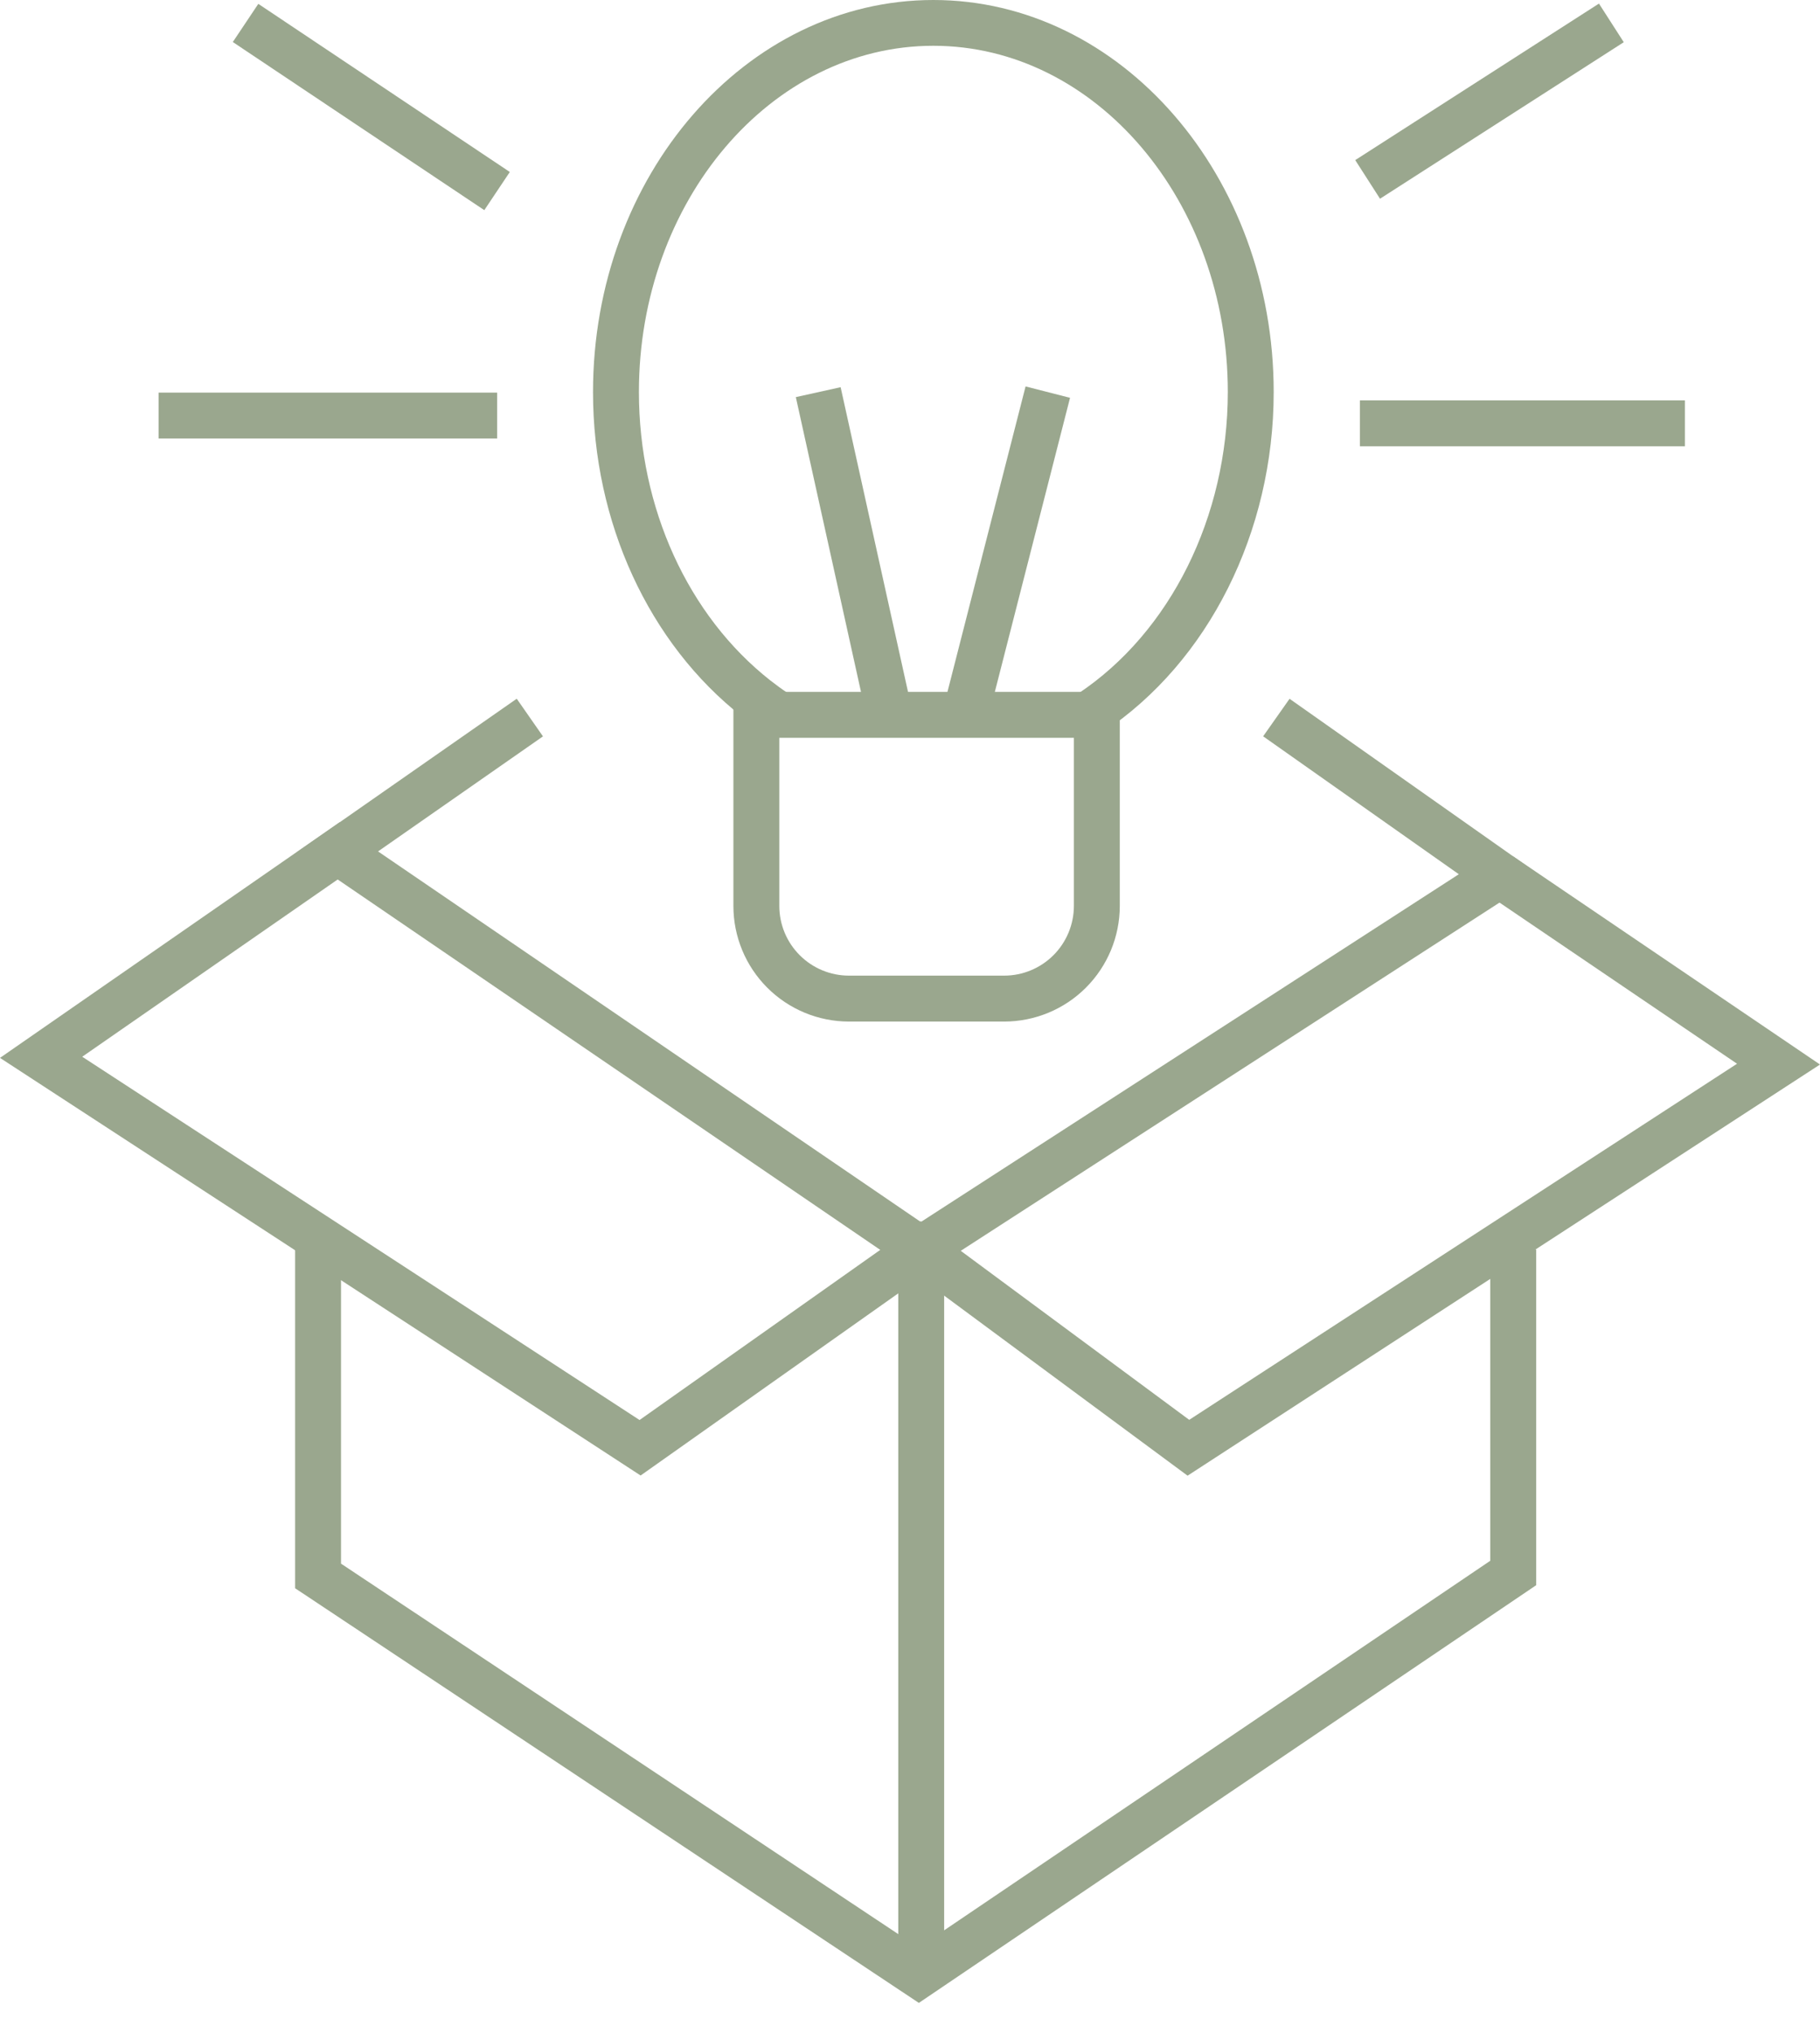
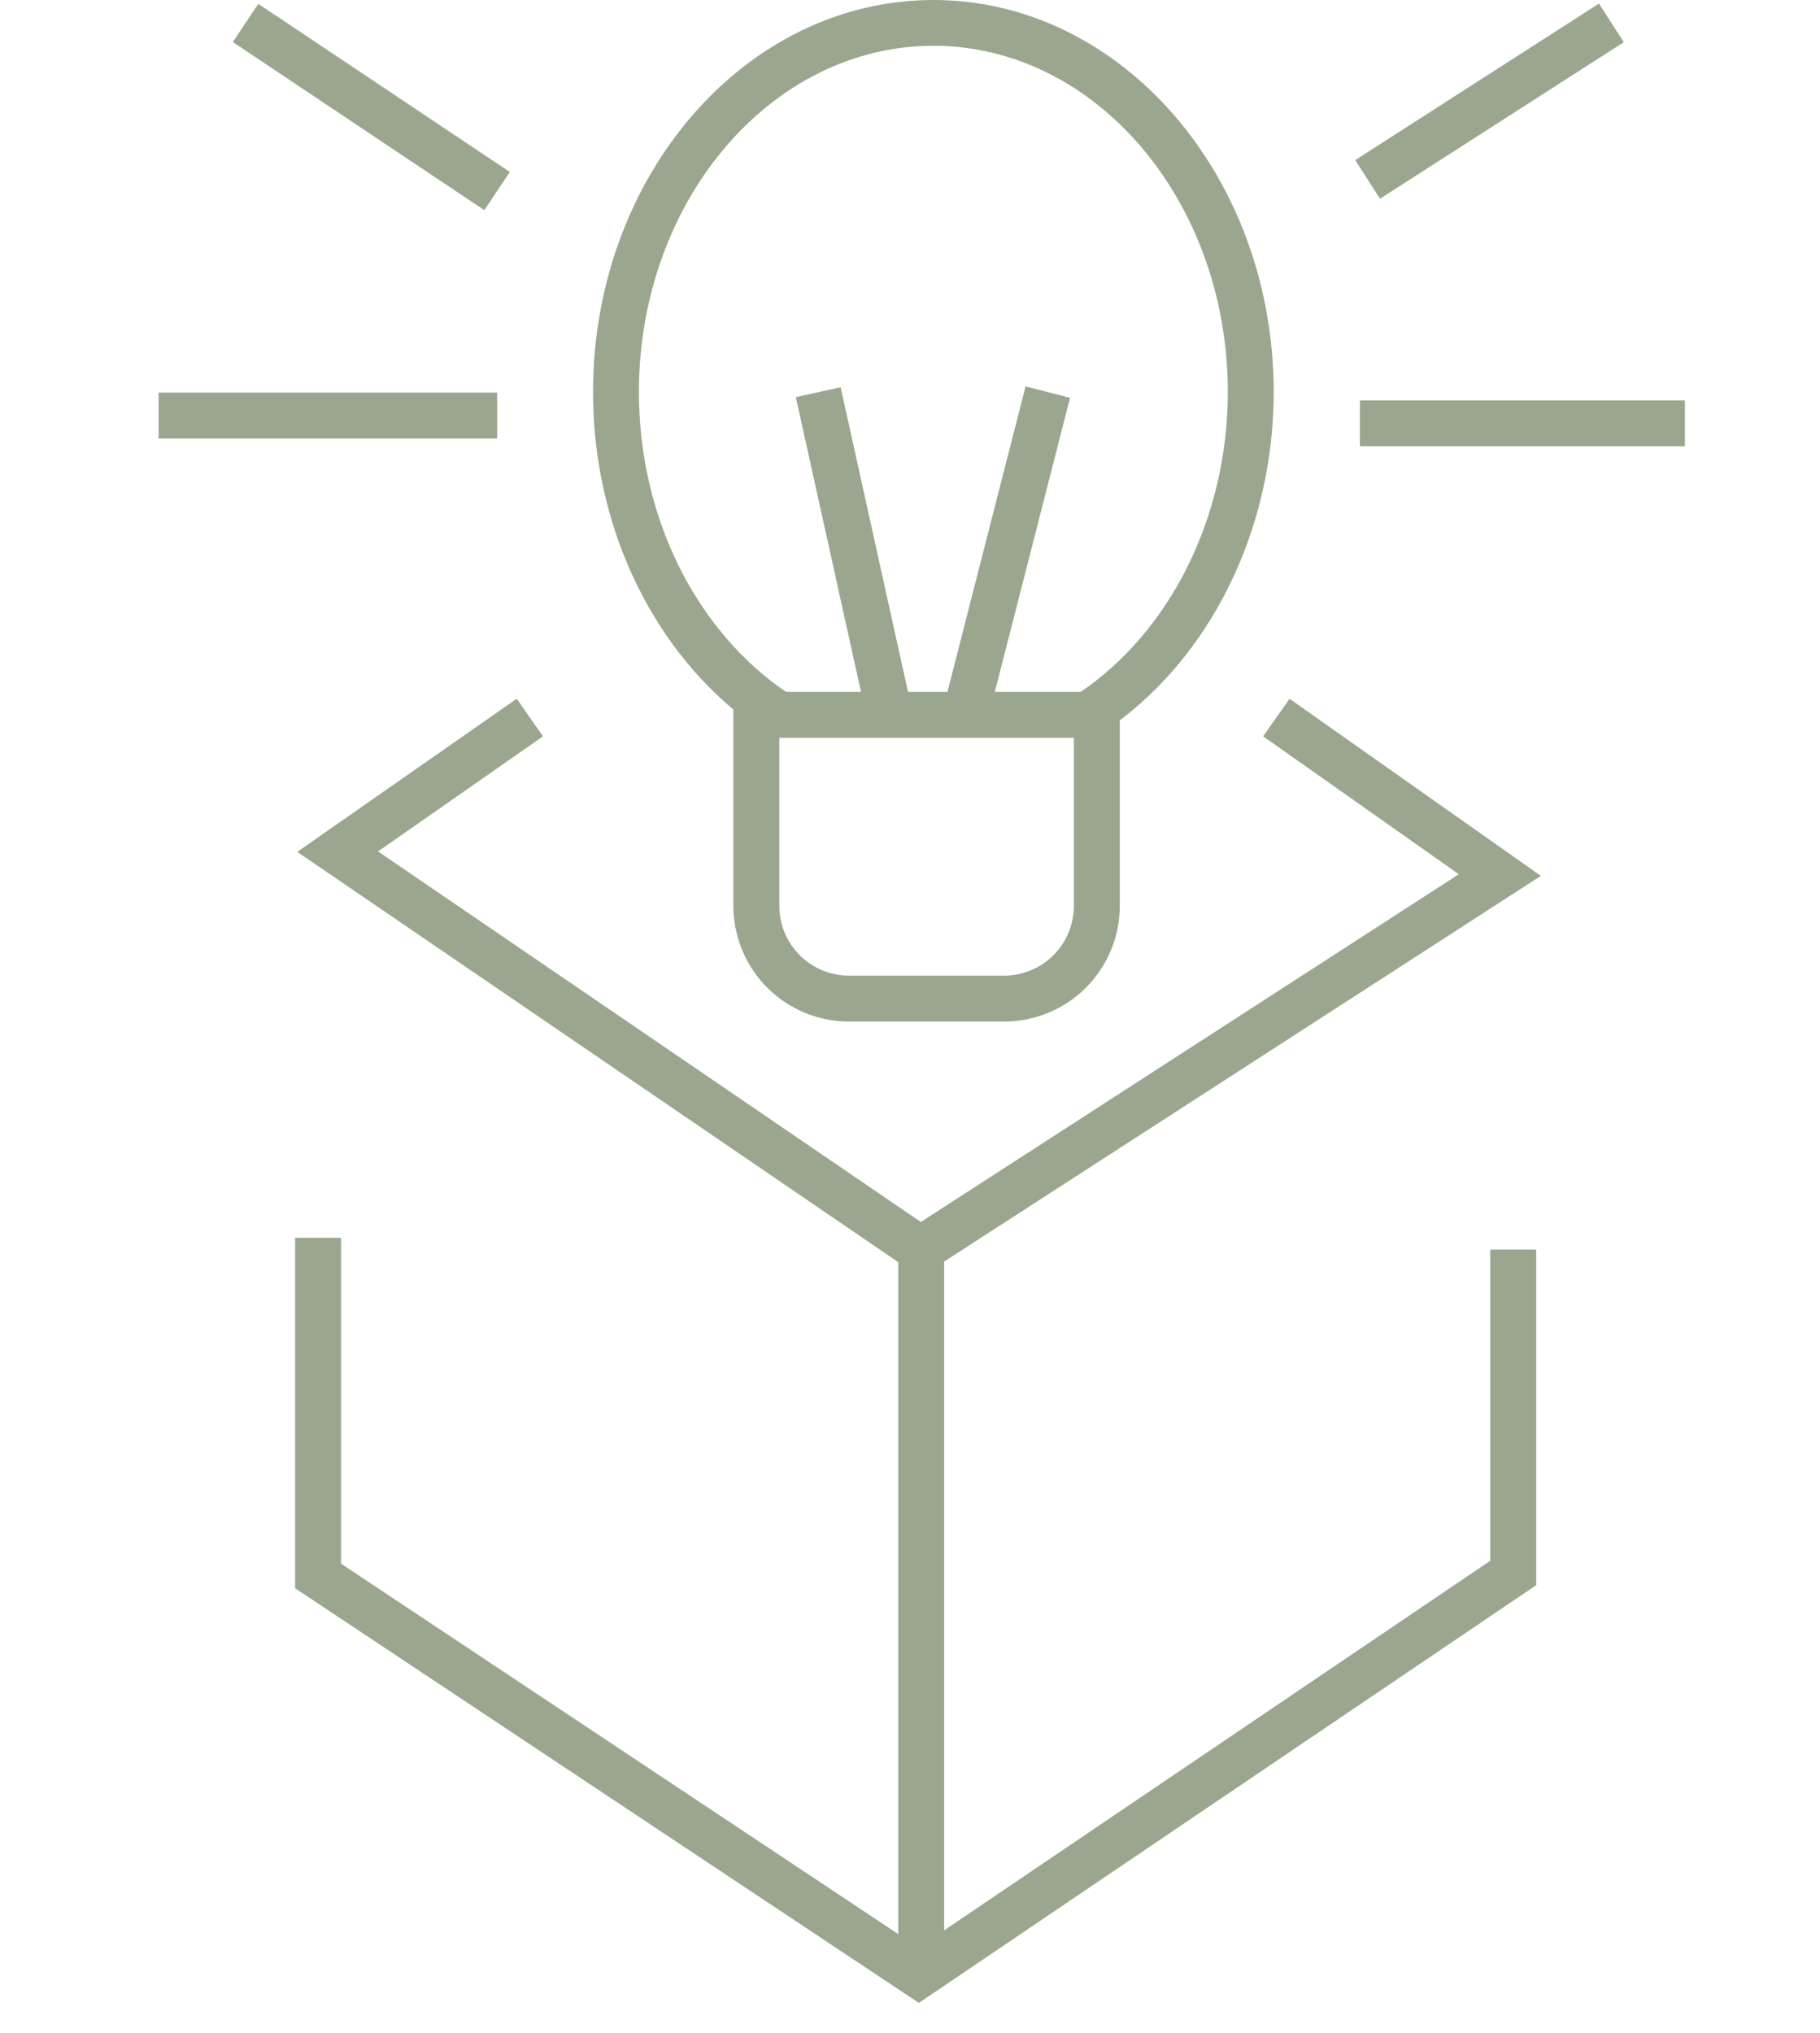
<svg xmlns="http://www.w3.org/2000/svg" width="60" height="67" viewBox="0 0 60 67" fill="none">
  <path d="M30.333 42.093L9.8 28.078L17.035 23.03L17.9 24.271L12.463 28.063L30.357 40.277L48.093 28.815L41.642 24.269L42.513 23.032L50.797 28.869L30.333 42.093Z" fill="#9AA78E" />
-   <path d="M39.151 48.639L30.335 42.119L21.119 48.633L0 34.868L11.2 27.099L12.063 28.342L2.711 34.83L21.084 46.804L30.355 40.252L39.205 46.798L57.265 35.061L49.02 29.468L49.87 28.216L60 35.087L39.151 48.639Z" fill="#9AA78E" />
  <path d="M30.292 66.016L9.729 52.349V40.798H11.242V51.538L30.283 64.194L49.13 51.443V41.185H50.644V52.248L30.292 66.016Z" fill="#9AA78E" />
  <path d="M31.126 40.993H29.613V64.914H31.126V40.993Z" fill="#9AA78E" />
  <path d="M36.376 24.124L35.539 22.864C38.585 20.838 40.477 17.027 40.477 12.919C40.477 6.628 36.123 1.509 30.77 1.509C25.417 1.509 21.063 6.628 21.063 12.919C21.063 16.746 22.684 20.298 25.4 22.431C25.586 22.576 25.778 22.717 25.971 22.844L25.13 24.102C24.913 23.953 24.682 23.791 24.468 23.622C21.39 21.21 19.55 17.21 19.55 12.924C19.55 5.789 24.583 0 30.77 0C36.957 0 41.99 5.798 41.99 12.924C41.99 17.53 39.839 21.822 36.376 24.124Z" fill="#9AA78E" />
  <path d="M33.105 33.671H27.987C26.977 33.67 26.009 33.269 25.294 32.554C24.58 31.84 24.179 30.872 24.178 29.862V22.805H36.916V29.862C36.915 30.872 36.513 31.84 35.798 32.555C35.084 33.269 34.115 33.67 33.105 33.671ZM25.692 24.319V29.862C25.692 30.47 25.934 31.054 26.365 31.484C26.795 31.915 27.379 32.157 27.987 32.157H33.105C33.713 32.157 34.297 31.915 34.728 31.485C35.159 31.054 35.401 30.471 35.403 29.862V24.319H25.692Z" fill="#9AA78E" />
  <path d="M33.81 12.737L31.089 23.375L32.555 23.75L35.276 13.112L33.81 12.737Z" fill="#9AA78E" />
  <path d="M27.713 12.762L26.236 13.089L28.701 24.236L30.179 23.91L27.713 12.762Z" fill="#9AA78E" />
  <path d="M52.713 0.118L44.678 5.277L45.495 6.55L53.531 1.391L52.713 0.118Z" fill="#9AA78E" />
  <path d="M55.547 13.196H44.833V14.709H55.547V13.196Z" fill="#9AA78E" />
  <path d="M16.389 12.941H5.228V14.454H16.389V12.941Z" fill="#9AA78E" />
  <path d="M8.516 0.127L7.675 1.385L15.966 6.927L16.807 5.669L8.516 0.127Z" fill="#9AA78E" />
</svg>